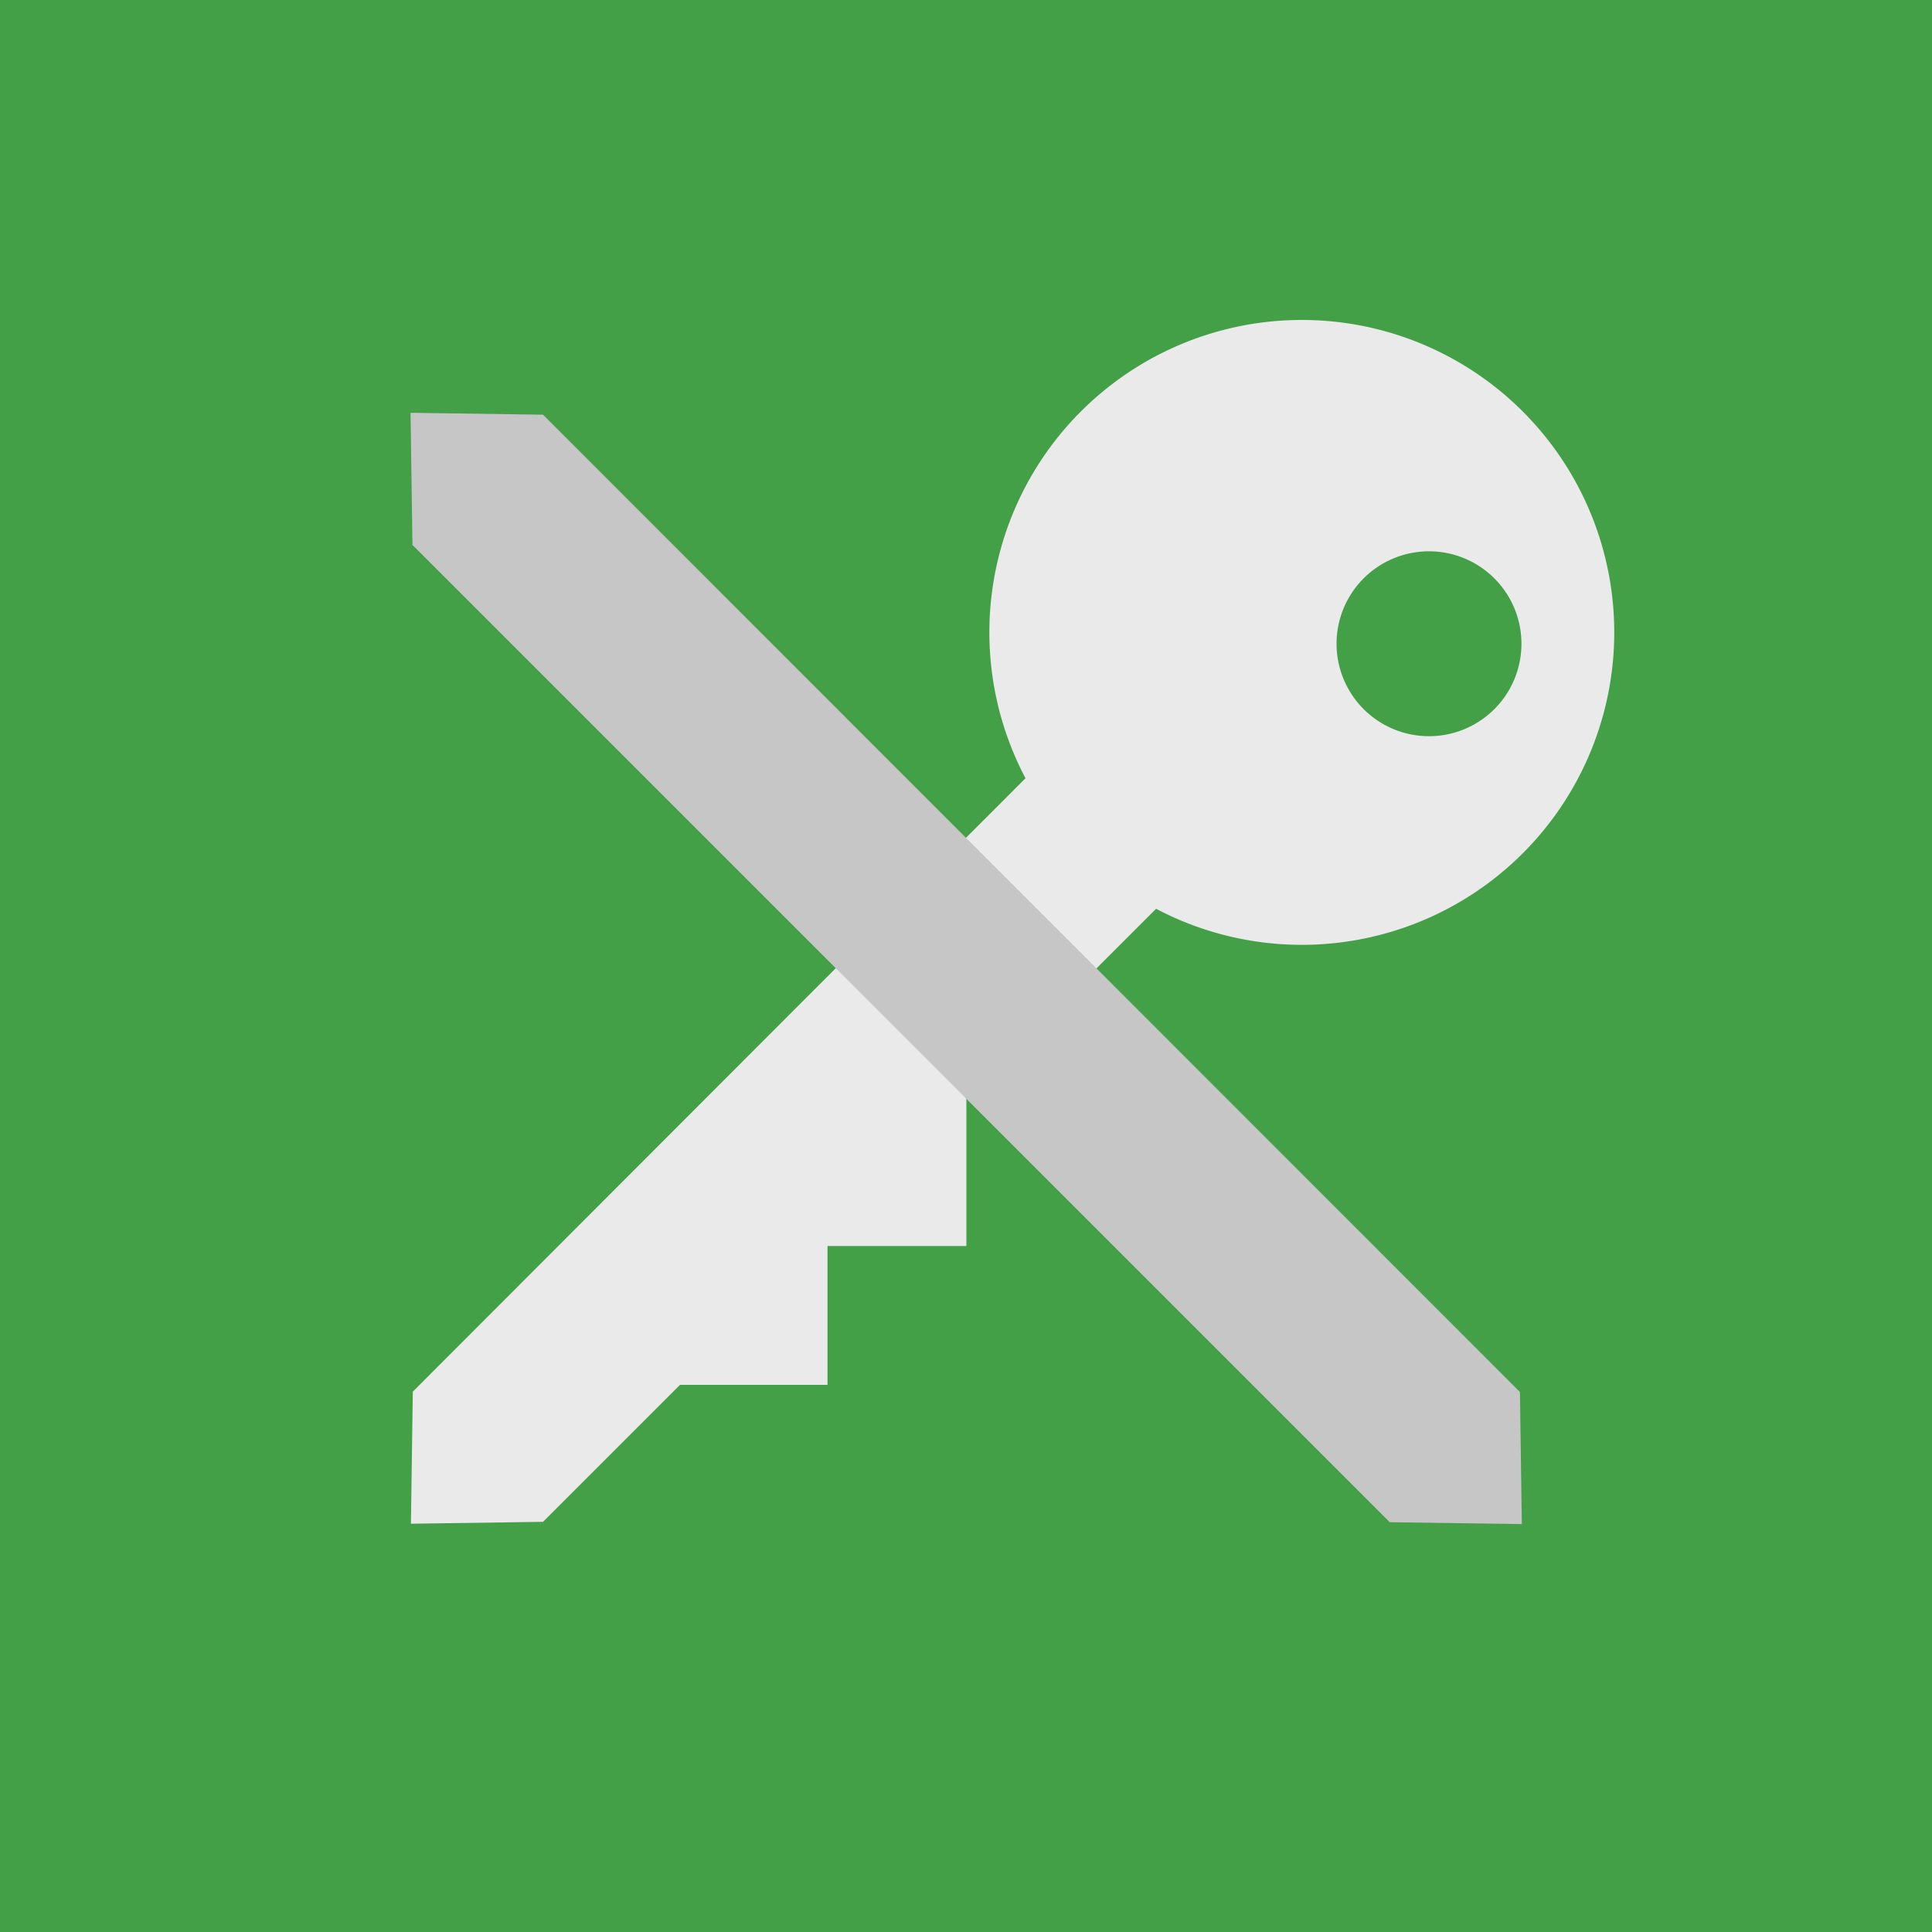
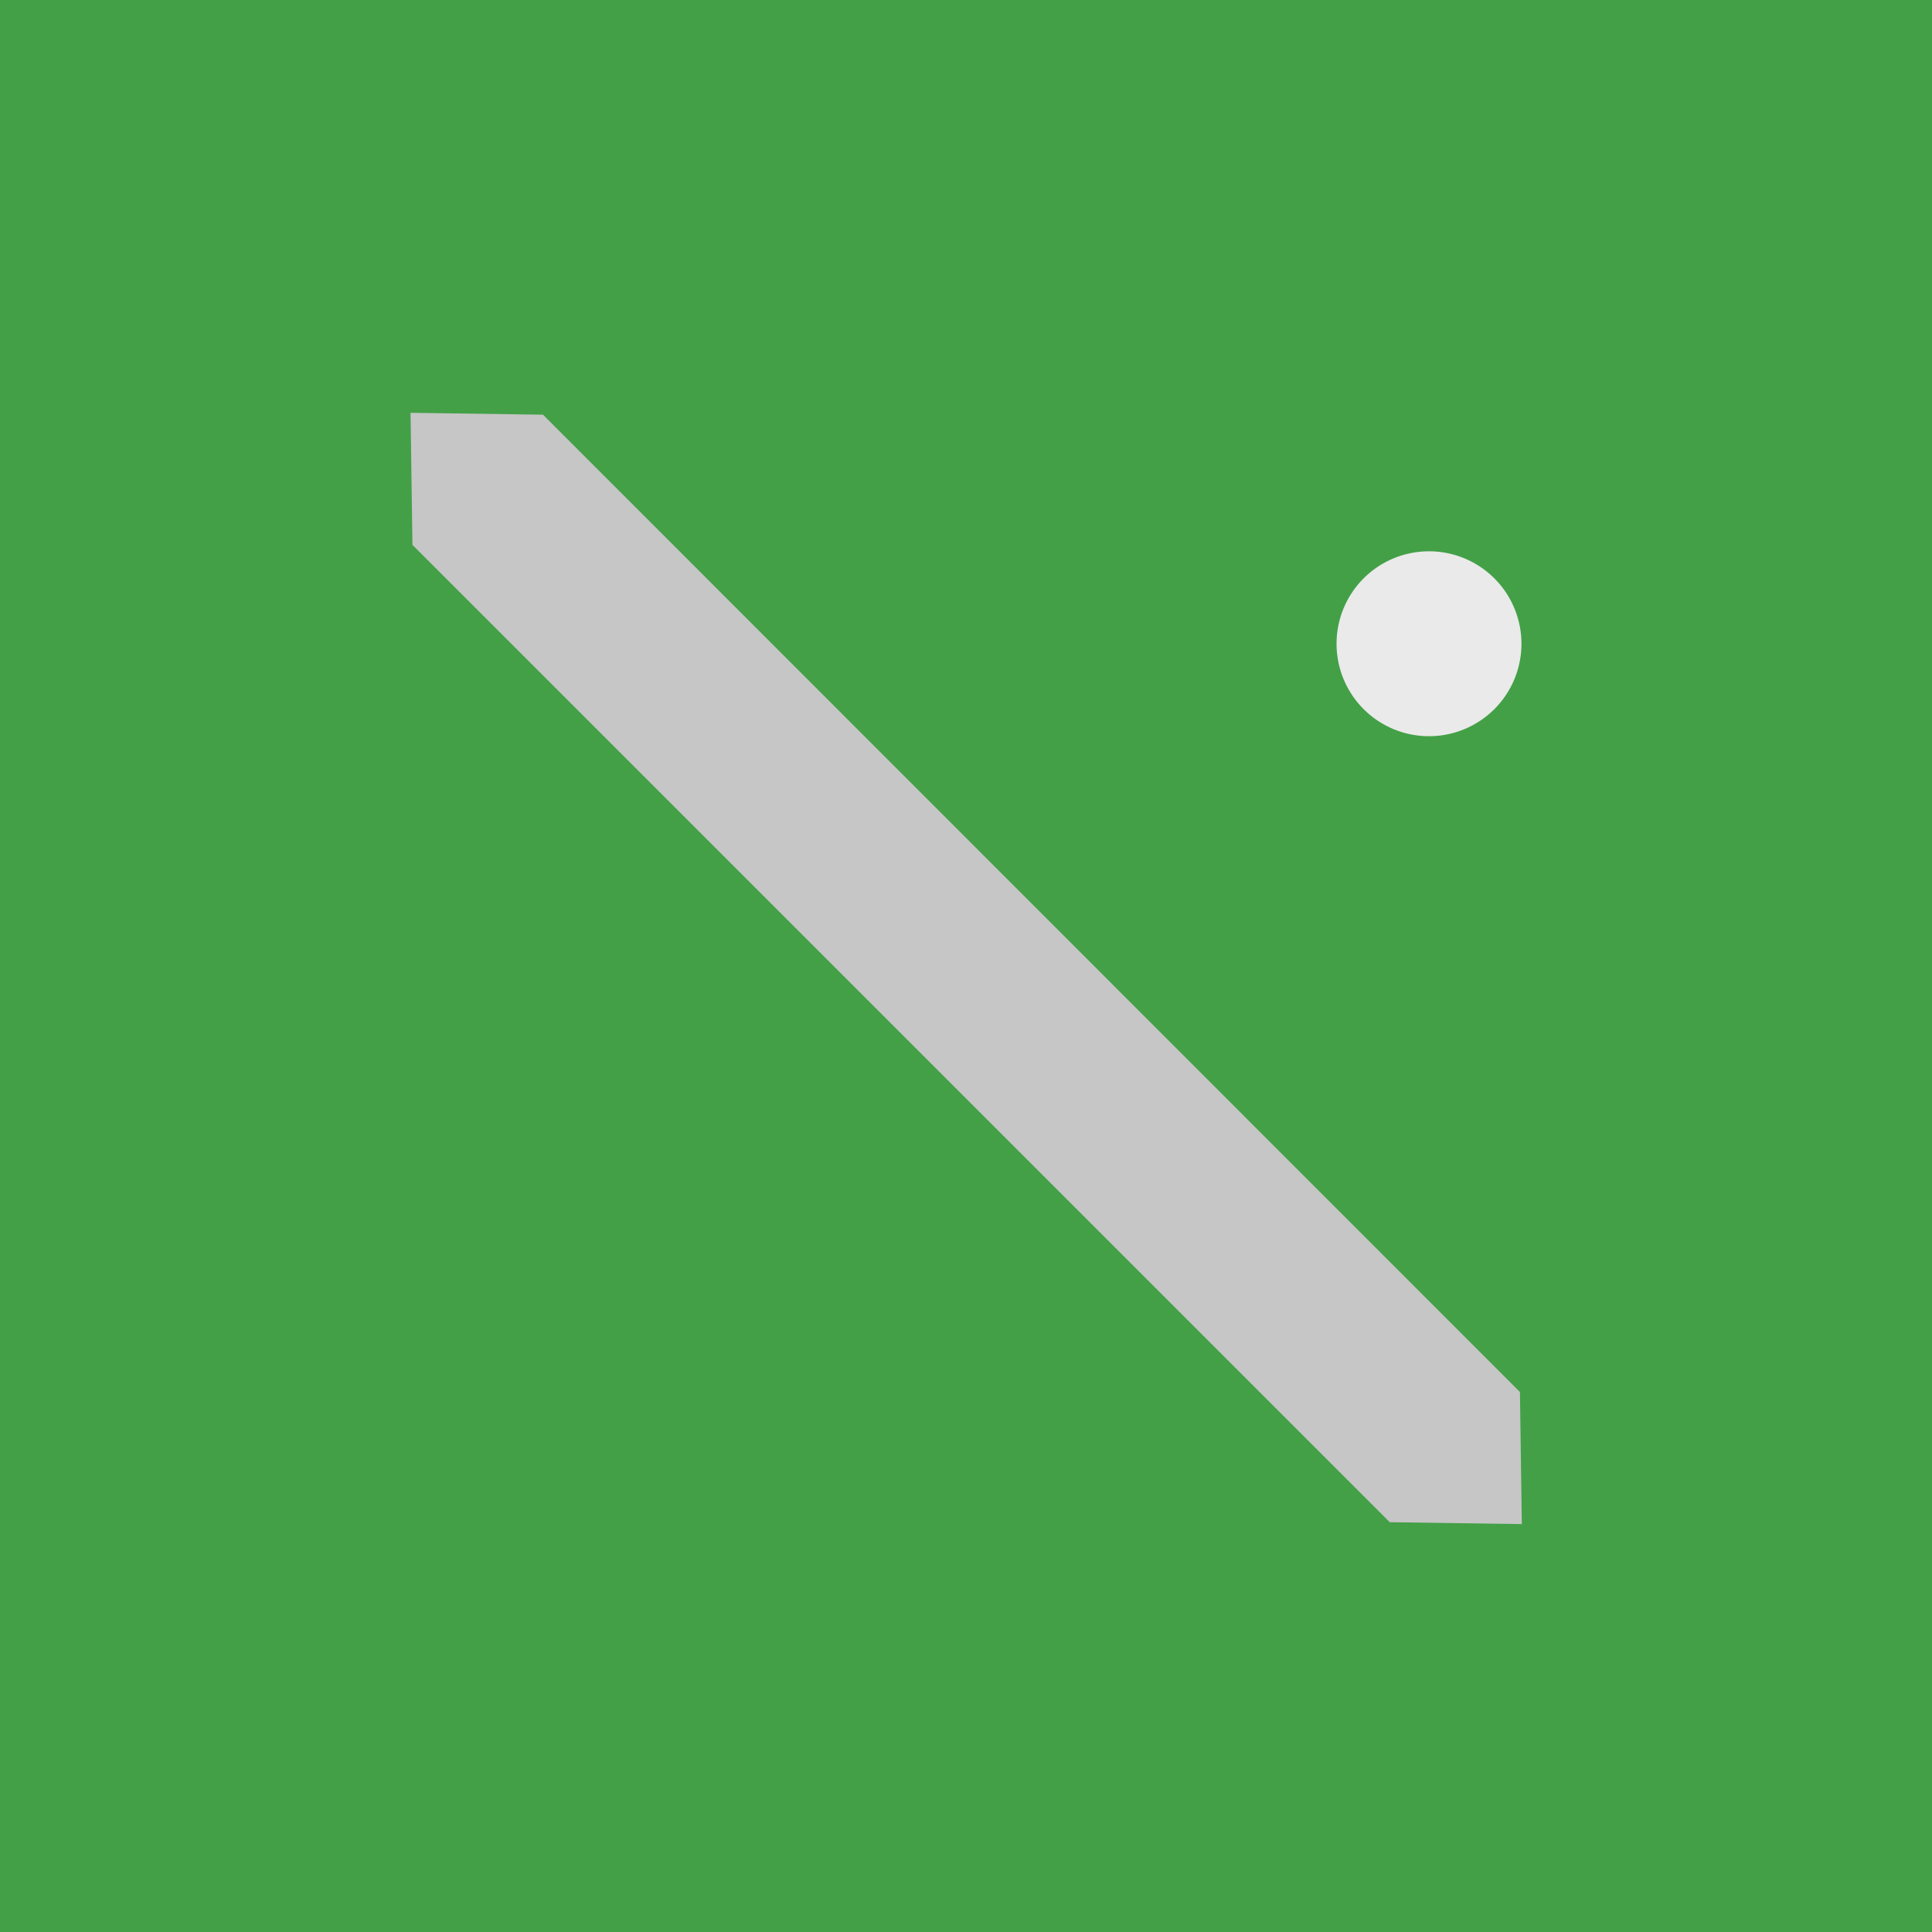
<svg xmlns="http://www.w3.org/2000/svg" aria-label="KeePassDX" role="img" viewBox="0 0 512 512">
  <rect width="512" height="512" fill="#43A047" />
  <defs>
    <filter id="a" x="-12%" width="124%" height="130%">
      <feDropShadow dx="1" dy="10" flood-opacity=".45" stdDeviation="10" />
    </filter>
  </defs>
-   <path d="m282.8 195.2-173.4 173.6-0.5 35 35-0.5 36.3-36.3h39.1v-36.8h36.8v-39.1l57.2-57.2-30.5-38.7z" fill="#eaeaea" filter="url(#a)" />
  <path d="m108.8 109.4 0.5 35 259 259 35 0.5-0.5-35-258.9-259-35-0.5z" fill="#c6c6c6" filter="url(#a)" />
-   <path d="m346.2 84.8a82.8 82.8 0 1 0 57.4 24.3 82.8 82.8 0 0 0-57.4-24.3zm32.5 61.3a24.5 24.5 0 1 1-24.5 24.5 24.5 24.5 0 0 1 24.5-24.5z" fill="#eaeaea" filter="url(#a)" />
+   <path d="m346.2 84.8zm32.5 61.3a24.5 24.5 0 1 1-24.5 24.5 24.5 24.5 0 0 1 24.5-24.5z" fill="#eaeaea" filter="url(#a)" />
</svg>